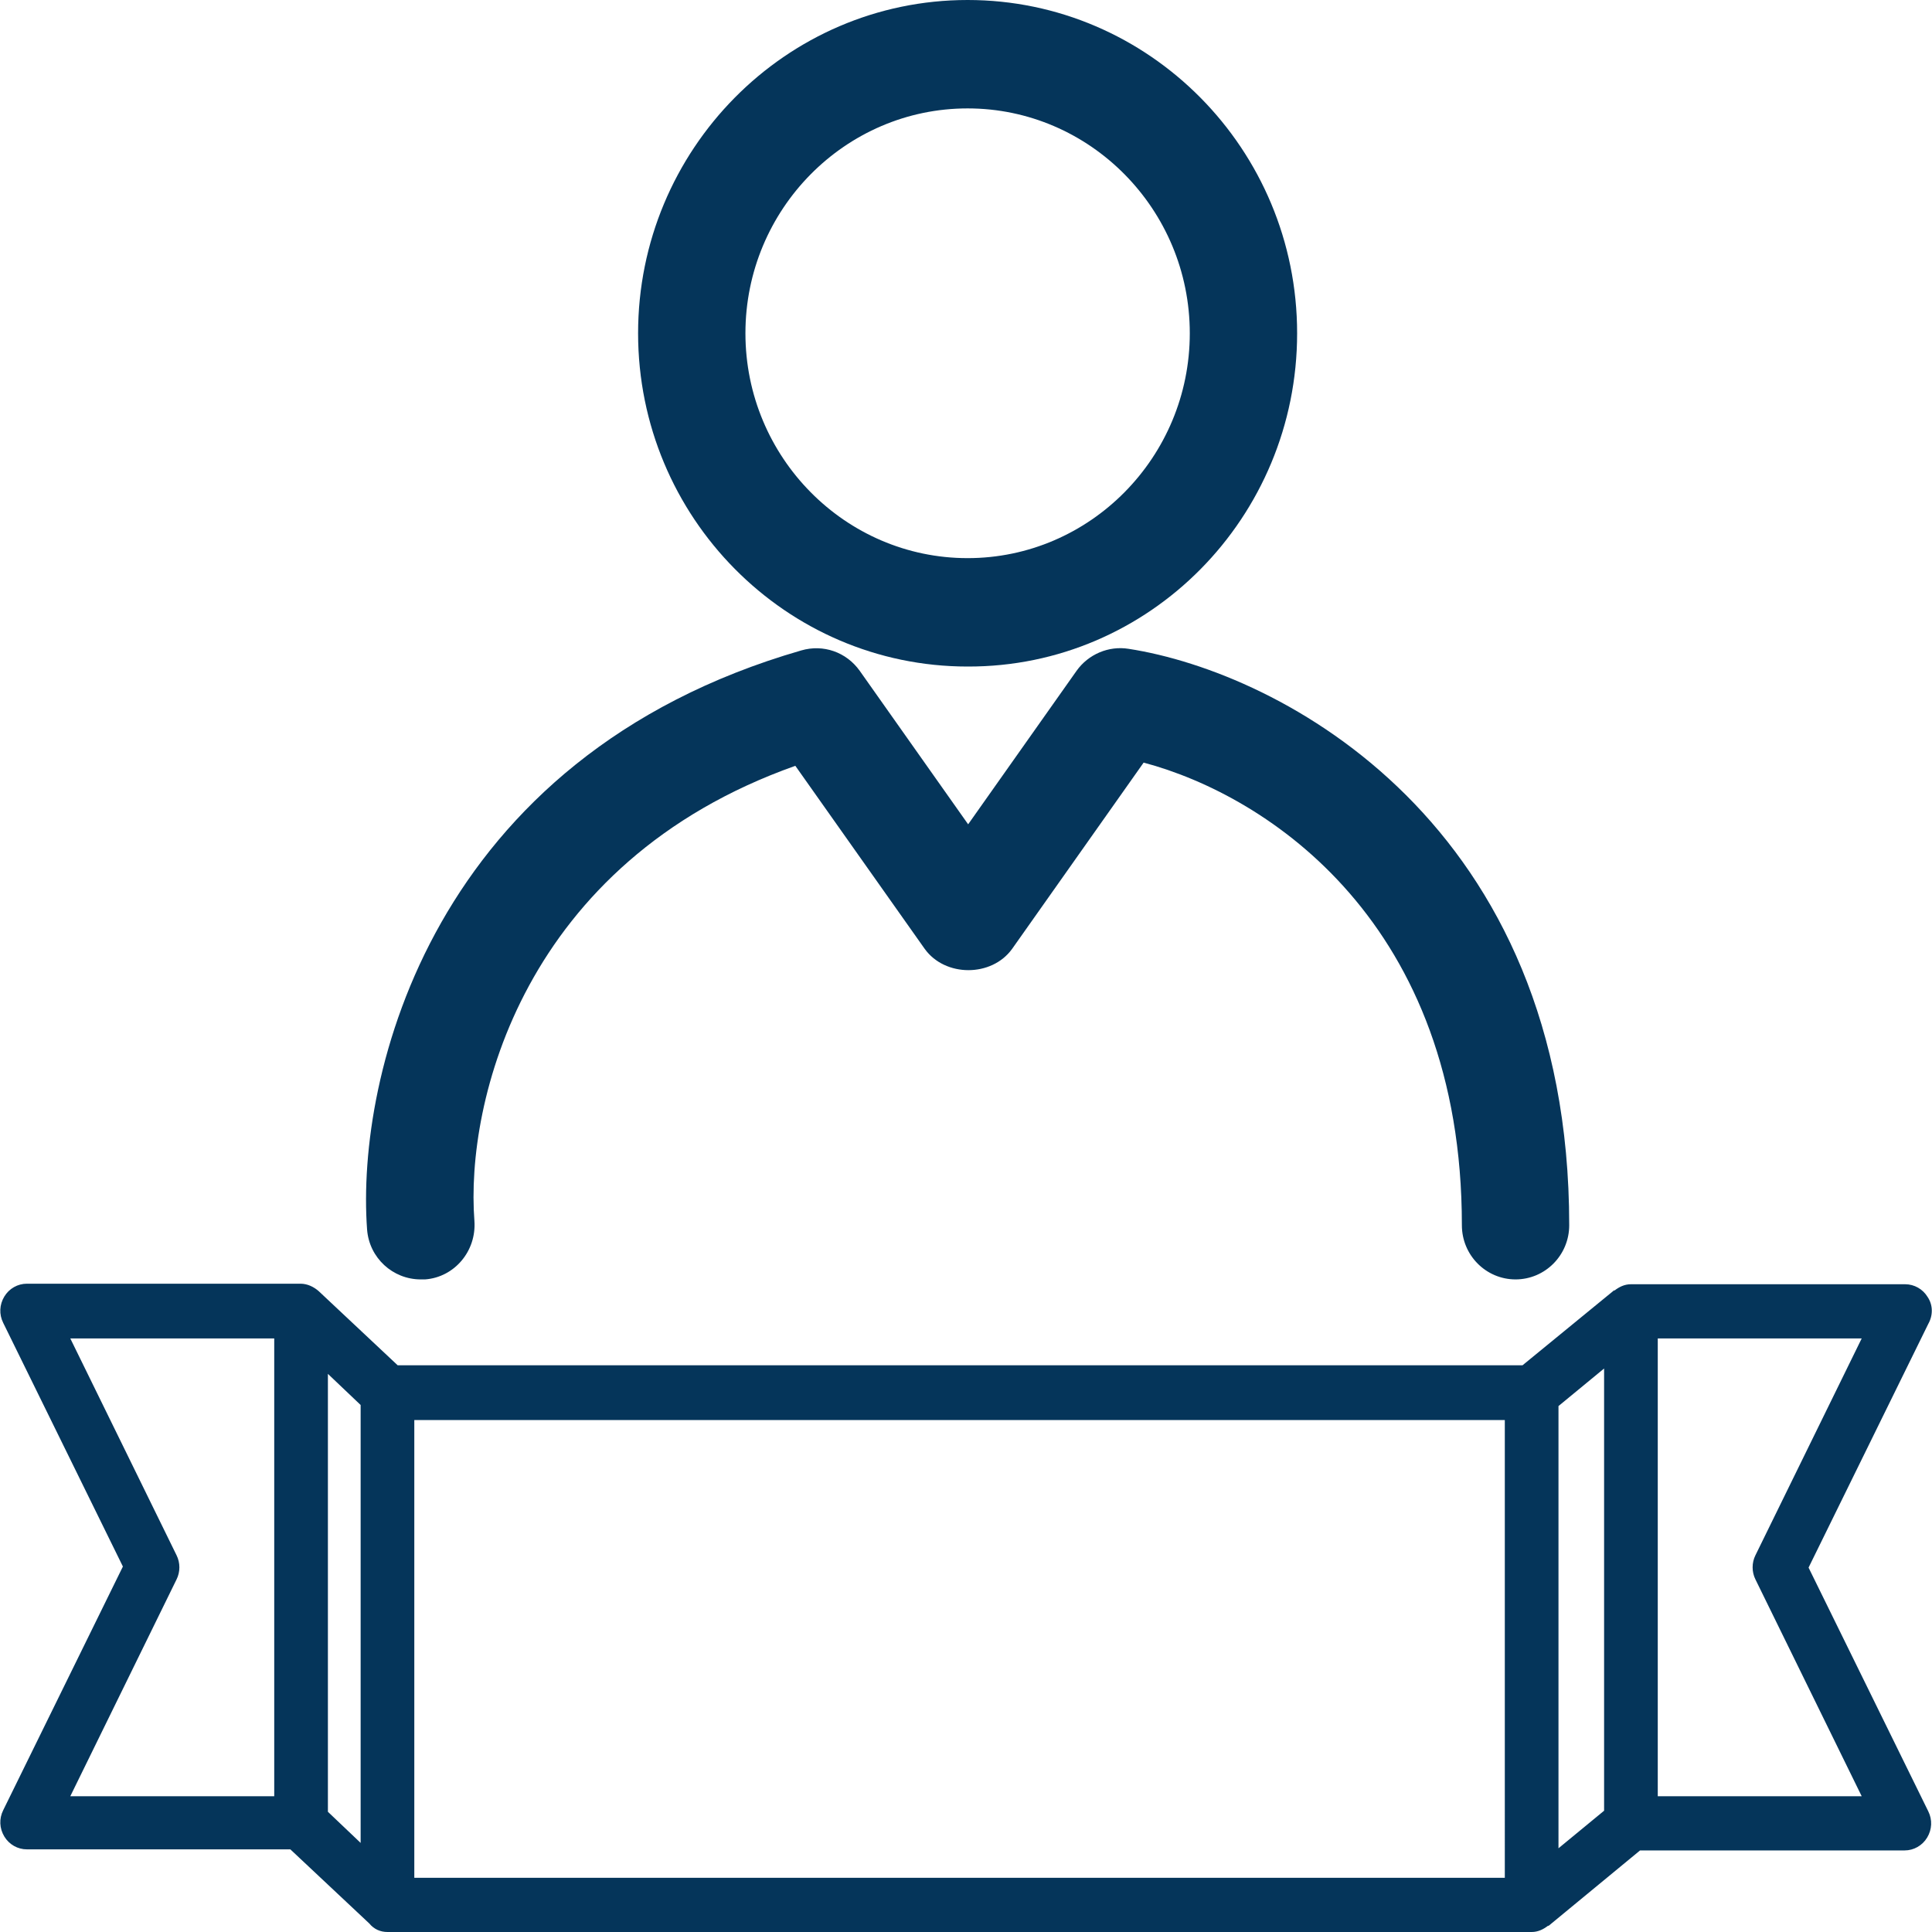
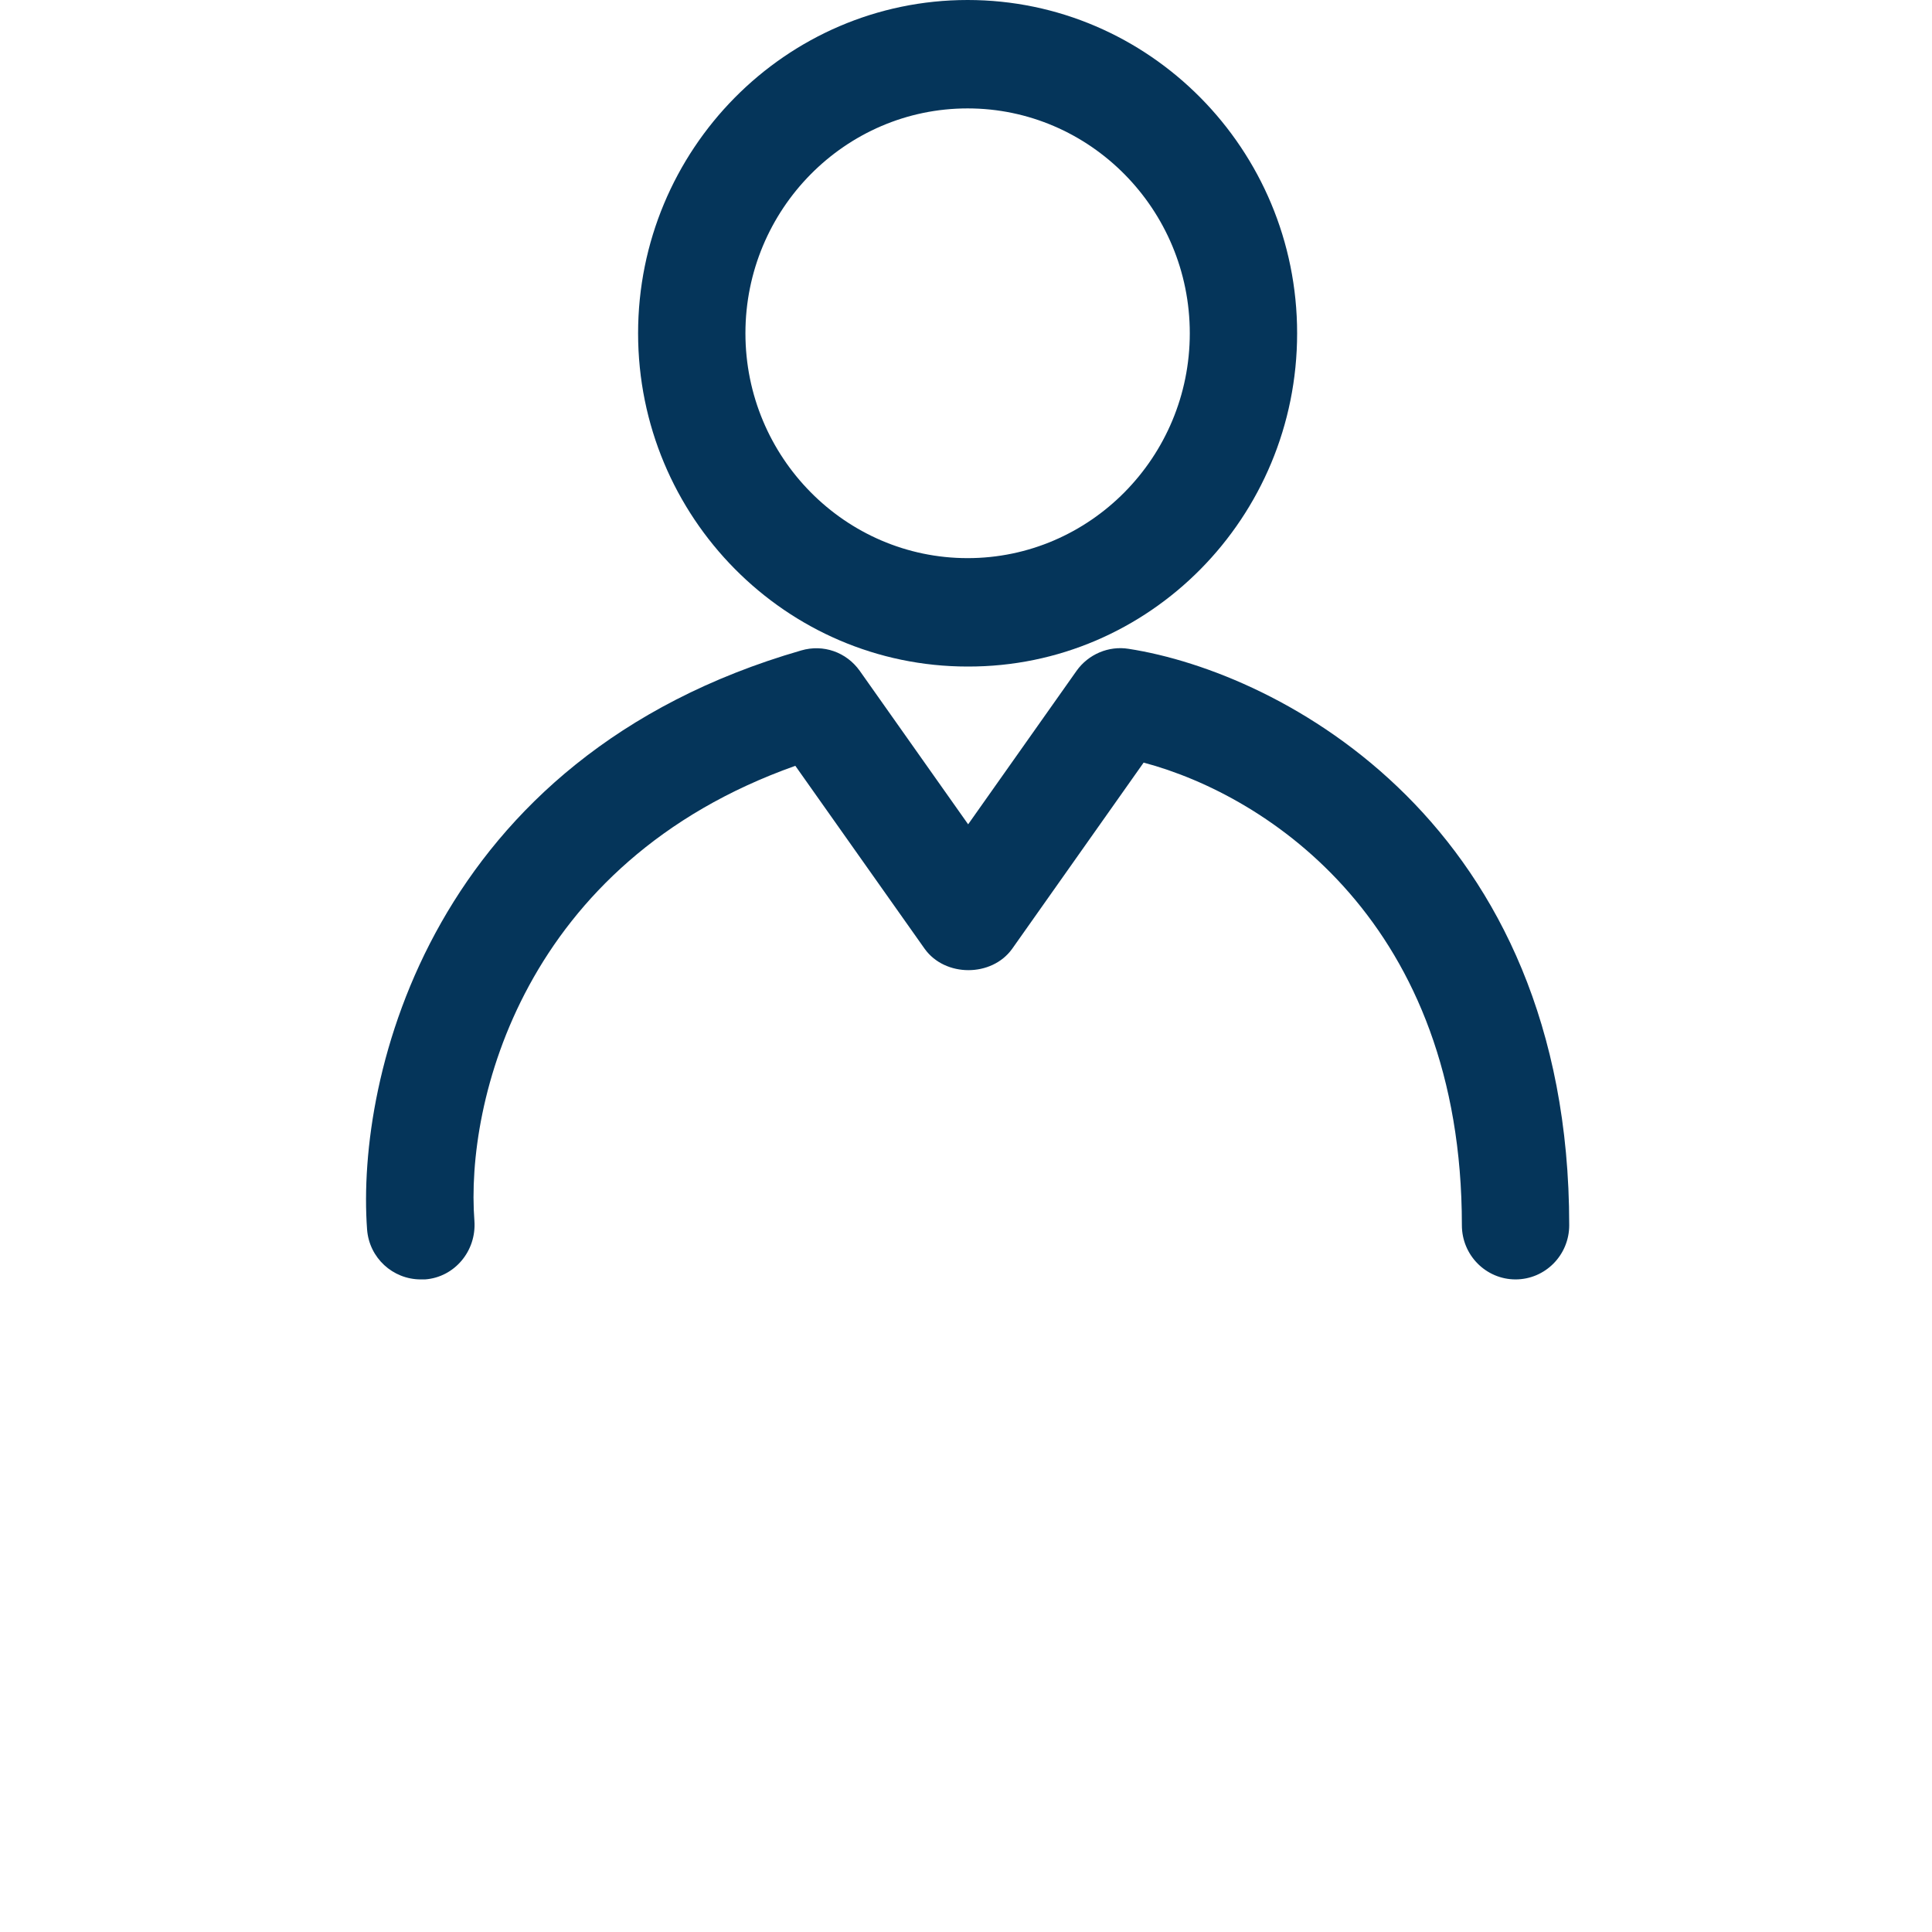
<svg xmlns="http://www.w3.org/2000/svg" version="1.1" id="Layer_1" x="0px" y="0px" viewBox="0 0 36 36" style="enable-background:new 0 0 36 36;" xml:space="preserve">
  <style type="text/css">
	.st0{fill:#05355A;}
	.st1{fill:none;stroke:#05355A;stroke-width:2;stroke-linecap:round;stroke-linejoin:round;stroke-miterlimit:10;}
	.st2{fill:none;stroke:#05355A;stroke-linecap:round;stroke-linejoin:round;stroke-miterlimit:10;}
	.st3{fill:none;stroke:#05355A;stroke-linecap:round;stroke-linejoin:round;}
	.st4{fill:none;stroke:#05355A;stroke-width:2;stroke-linecap:round;}
	.st5{fill:none;stroke:#05355A;stroke-width:2;}
	.st6{fill:none;stroke:#05355A;stroke-linecap:round;}
	.st7{fill:none;stroke:#05355A;}
	.st8{fill:none;stroke:#05355A;stroke-linejoin:round;}
	.st9{fill:none;stroke:#05355A;stroke-miterlimit:10;}
	.st10{fill:none;stroke:#05355A;stroke-width:2;stroke-linecap:round;stroke-linejoin:round;}
	.st11{fill:none;stroke:#D4003B;stroke-width:2;stroke-linecap:round;stroke-linejoin:round;stroke-miterlimit:10;}
	.st12{fill:none;stroke:#05355A;stroke-linejoin:round;stroke-miterlimit:10;}
	.st13{fill:none;stroke:#05355A;stroke-width:2;stroke-linejoin:round;}
	.st14{fill:none;stroke:#05355A;stroke-linecap:round;stroke-miterlimit:10;}
	.st15{fill:none;stroke:#05355A;stroke-width:2;stroke-miterlimit:10;}
</style>
  <g>
    <path class="st0" d="M6.84,22.91c0.04,0.53,0.48,0.93,1,0.93c0.03,0,0.05,0,0.08,0c0.55-0.04,0.96-0.53,0.92-1.09   c-0.17-2.2,0.9-6.68,5.98-8.48l2.41,3.41c0.38,0.53,1.25,0.53,1.63,0l2.45-3.47c2.33,0.62,5.93,3,5.93,8.62   c0,0.56,0.45,1.01,1,1.01c0.55,0,1-0.45,1-1.01c0-7.49-5.37-10.3-8.21-10.74c-0.37-0.06-0.75,0.1-0.97,0.41l-2.02,2.86l-2.02-2.86   c-0.25-0.35-0.68-0.5-1.09-0.38C8.04,14.11,6.63,20.05,6.84,22.91z" />
    <path class="st0" d="M24.17,6.21c0-3.43-2.76-6.21-6.14-6.21c-3.39,0-6.14,2.79-6.14,6.21c0,3.43,2.76,6.21,6.14,6.21   C21.42,12.43,24.17,9.64,24.17,6.21z M13.89,6.21c0-2.31,1.86-4.19,4.14-4.19s4.14,1.88,4.14,4.19s-1.86,4.19-4.14,4.19   S13.89,8.52,13.89,6.21z" />
-     <path class="st0" d="M35.92,24.17c-0.09-0.15-0.25-0.24-0.42-0.24h-5.11c-0.12,0-0.22,0.05-0.31,0.12l0-0.01l-1.71,1.4H7.41   l-1.47-1.38l0,0c-0.09-0.08-0.21-0.14-0.34-0.14H0.5c-0.17,0-0.33,0.09-0.42,0.24c-0.09,0.15-0.1,0.33-0.02,0.49l2.23,4.54   l-2.23,4.54c-0.08,0.16-0.07,0.34,0.02,0.49c0.09,0.15,0.25,0.24,0.42,0.24h4.91l1.47,1.38l0,0C6.97,35.95,7.09,36,7.22,36h21.32   c0.12,0,0.22-0.05,0.31-0.12l0,0.01l1.71-1.41h4.93c0.17,0,0.33-0.09,0.42-0.24c0.09-0.15,0.1-0.33,0.02-0.49l-2.23-4.54l2.23-4.54   C36.02,24.51,36.02,24.32,35.92,24.17z M29.89,33.74l-0.85,0.7V26.2l0.85-0.7V33.74z M6.11,25.6l0.61,0.58v8.16l-0.61-0.58V25.6z    M5.11,33.47h-3.8l1.98-4.04c0.07-0.14,0.07-0.31,0-0.45l-1.98-4.04h3.8V33.47z M28.04,34.99H7.72v-8.53h20.32V34.99z M32.71,28.98   c-0.07,0.14-0.07,0.31,0,0.45l1.98,4.04h-3.8v-8.53h3.8L32.71,28.98z" />
  </g>
</svg>